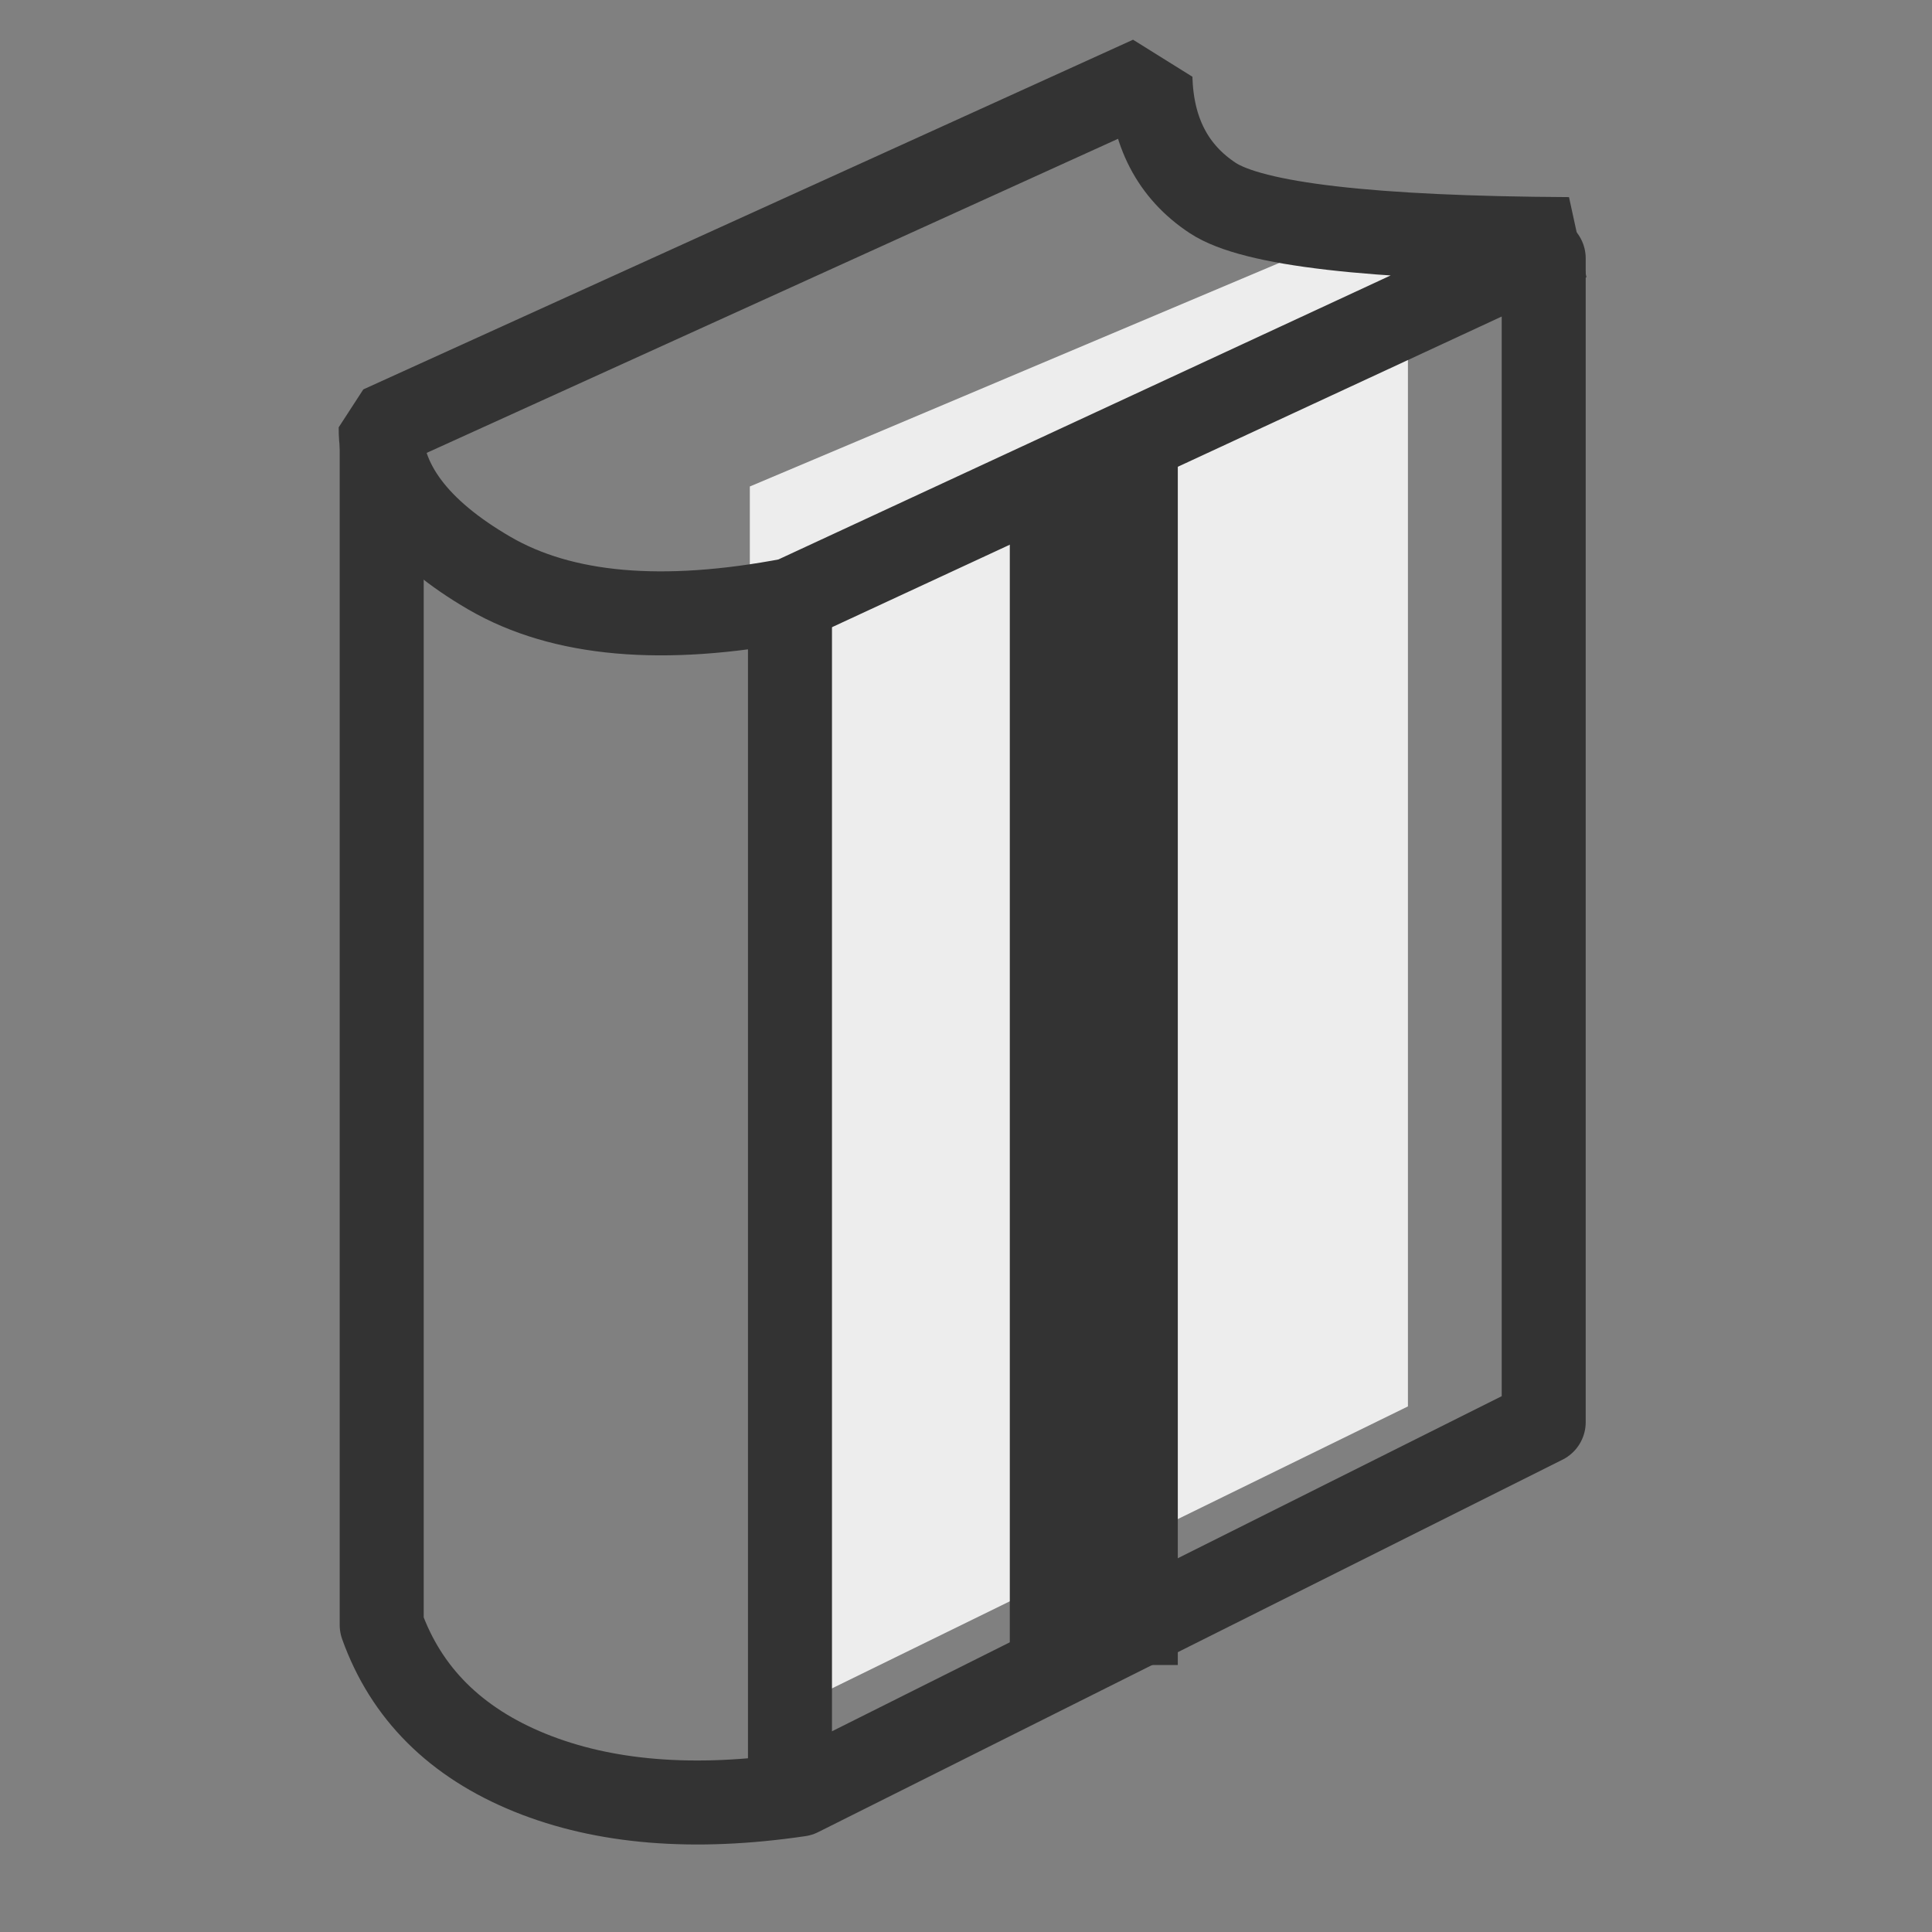
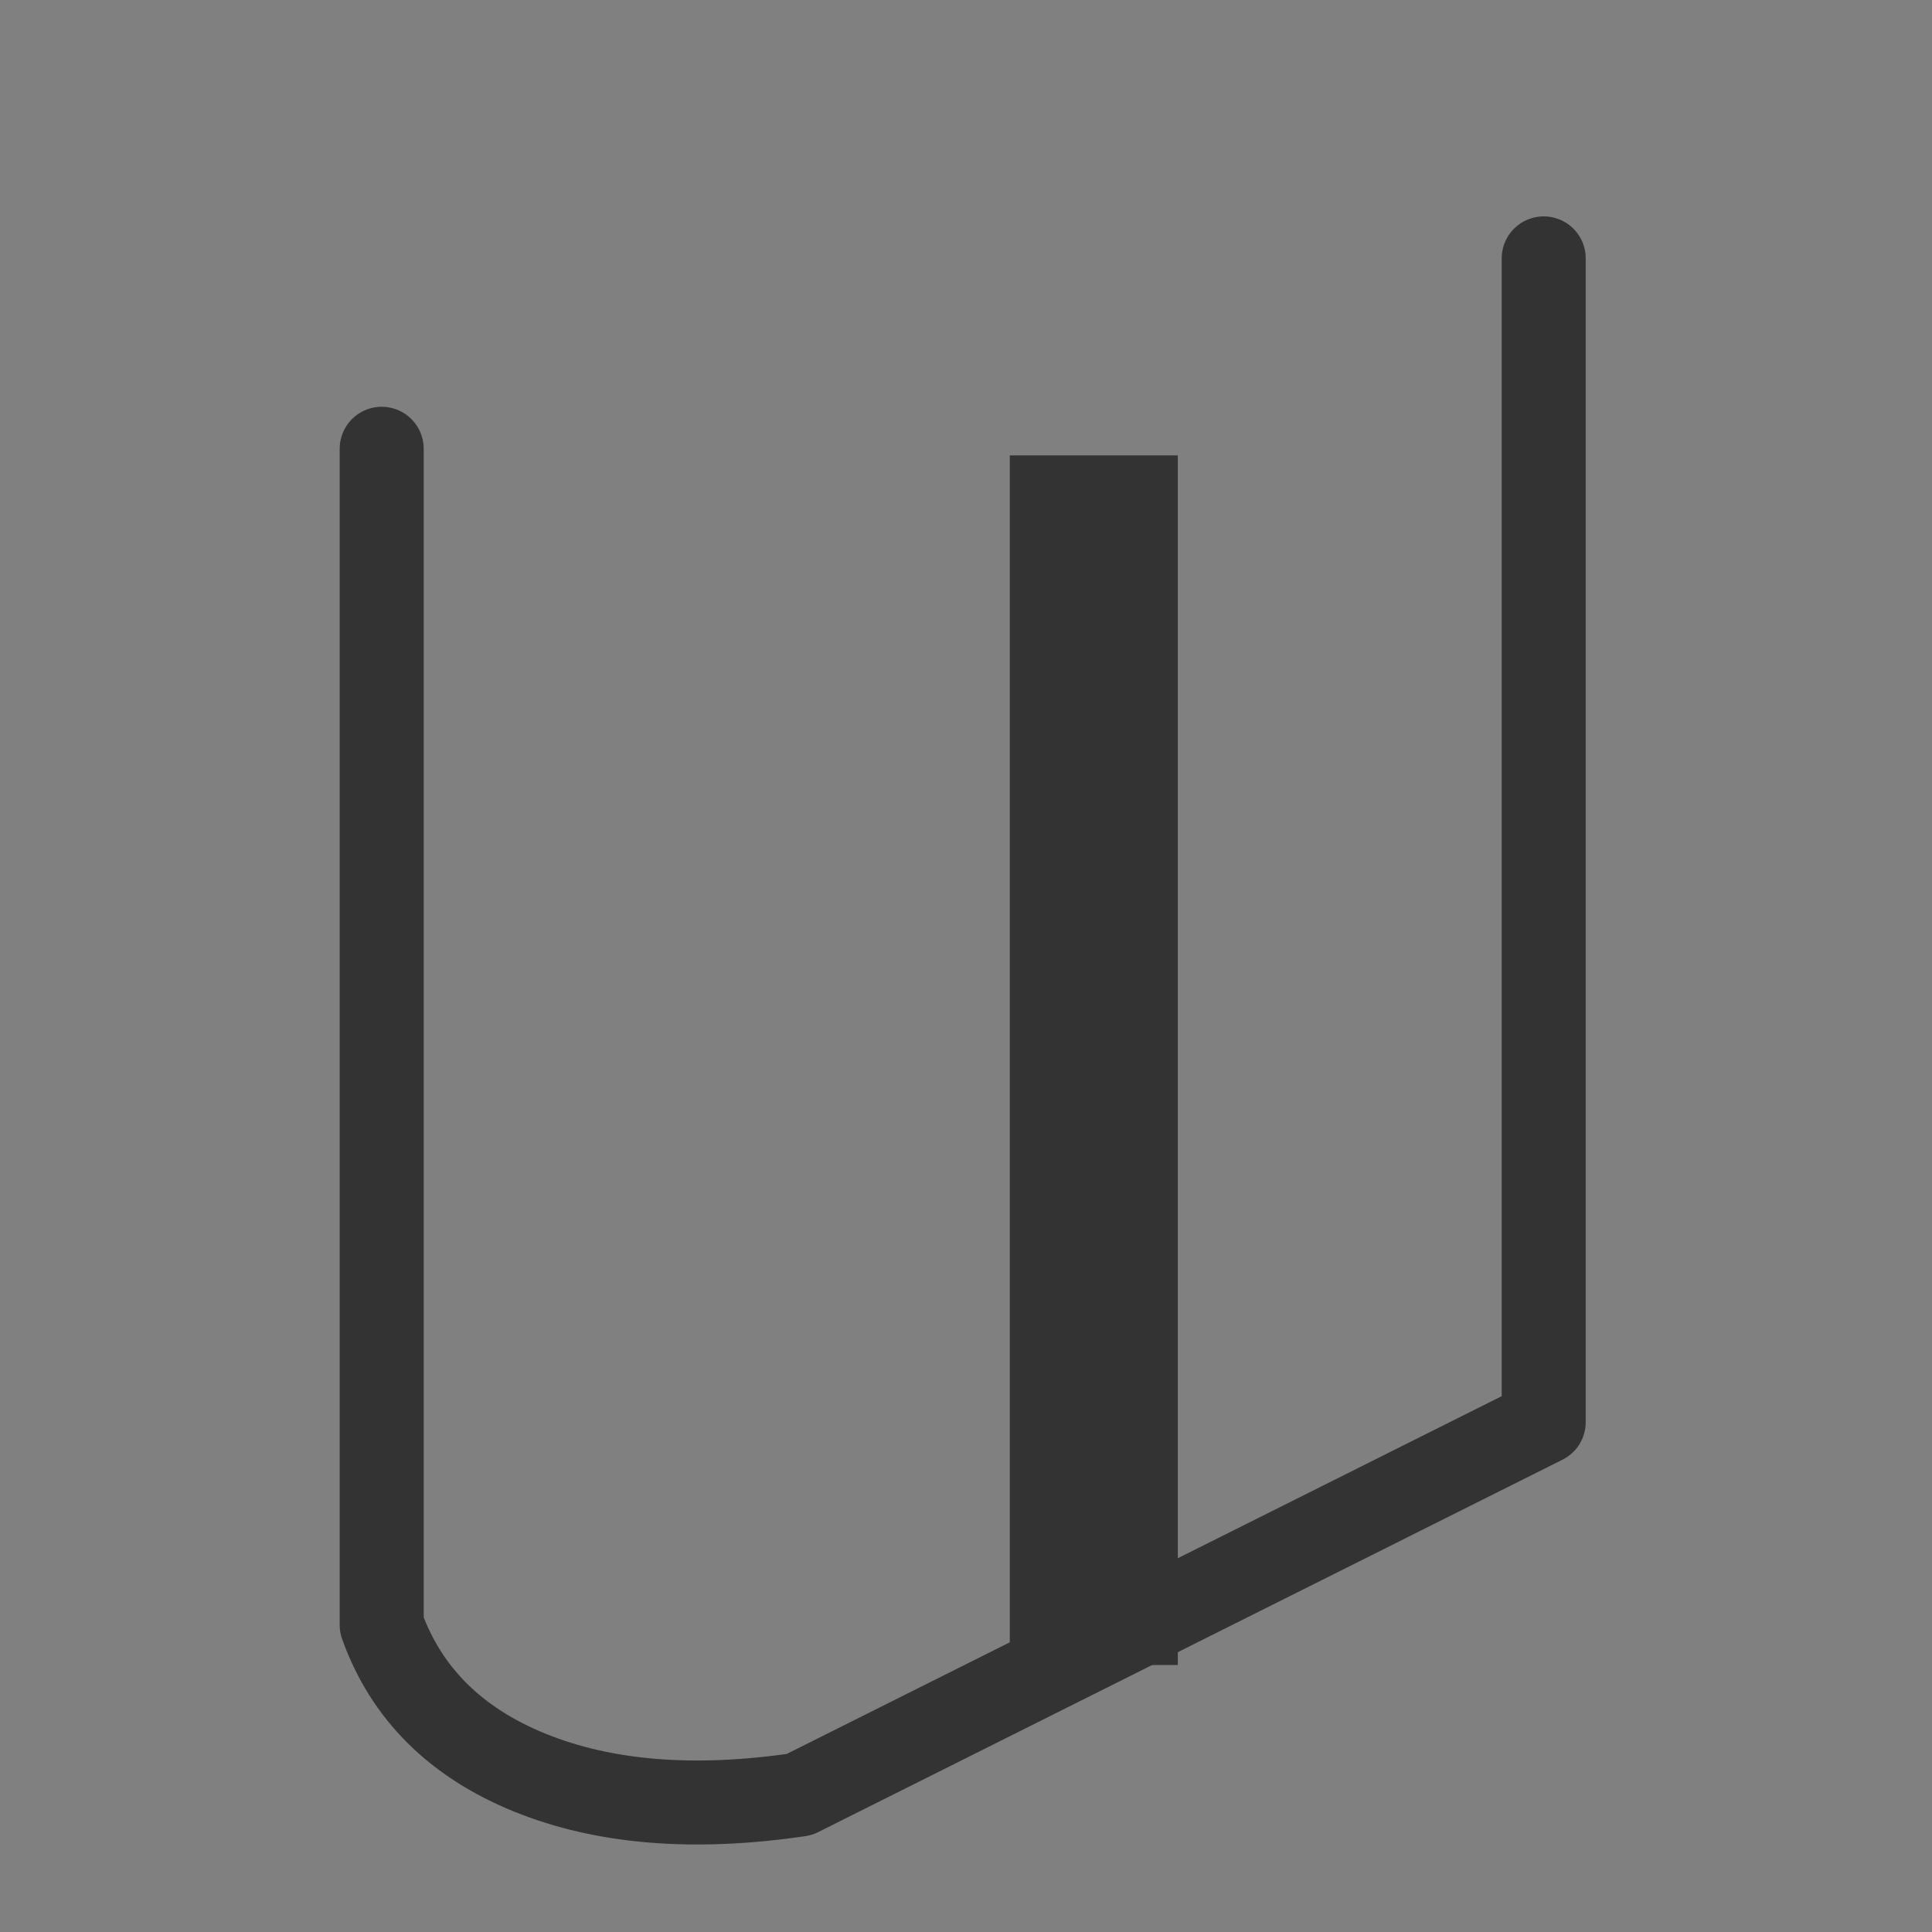
<svg xmlns="http://www.w3.org/2000/svg" width="46px" height="46px" viewBox="0 0 46 46" version="1.1">
  <rect x="0" y="0" width="46" height="46" fill="#808080" stroke="none" />
  <title>icon_select_service_items</title>
  <desc>Created with Sketch.</desc>
  <defs />
  <g id="icon_select_service_items" stroke="none" stroke-width="1" fill="none" fill-rule="evenodd">
    <g id="Group-12" transform="translate(7, 0)">
-       <polygon id="Path-12" fill="#EDEDED" points="10.853 11.583 10.853 41.157 26.522 33.486 26.522 4.967" />
      <path d="M2.088,10.685 L2.088,38.69 C2.669,40.315 3.845,41.487 5.615,42.206 C7.385,42.924 9.524,43.098 12.032,42.728 L29.755,33.86 L29.755,6.152" id="Path-8" stroke="#333333" stroke-width="2" stroke-linecap="round" stroke-linejoin="round" />
-       <path d="M11.809,14.314 L11.809,42.514" id="Path-11" stroke="#333333" stroke-width="2" stroke-linecap="round" stroke-linejoin="round" />
      <path d="M19.043,12.843 L19.043,37.643" id="Line-16" stroke="#333333" stroke-width="4" stroke-linecap="square" />
-       <path d="M30.352,5.693 L11.839,14.281 C8.784,14.867 6.389,14.656 4.653,13.647 C2.917,12.638 2.054,11.483 2.064,10.182 L20.391,1.856 C20.428,3.133 20.922,4.086 21.874,4.714 C22.826,5.342 25.651,5.669 30.352,5.693 Z" id="Path-24" stroke="#333333" stroke-width="2" stroke-linejoin="bevel" />
    </g>
  </g>
</svg>